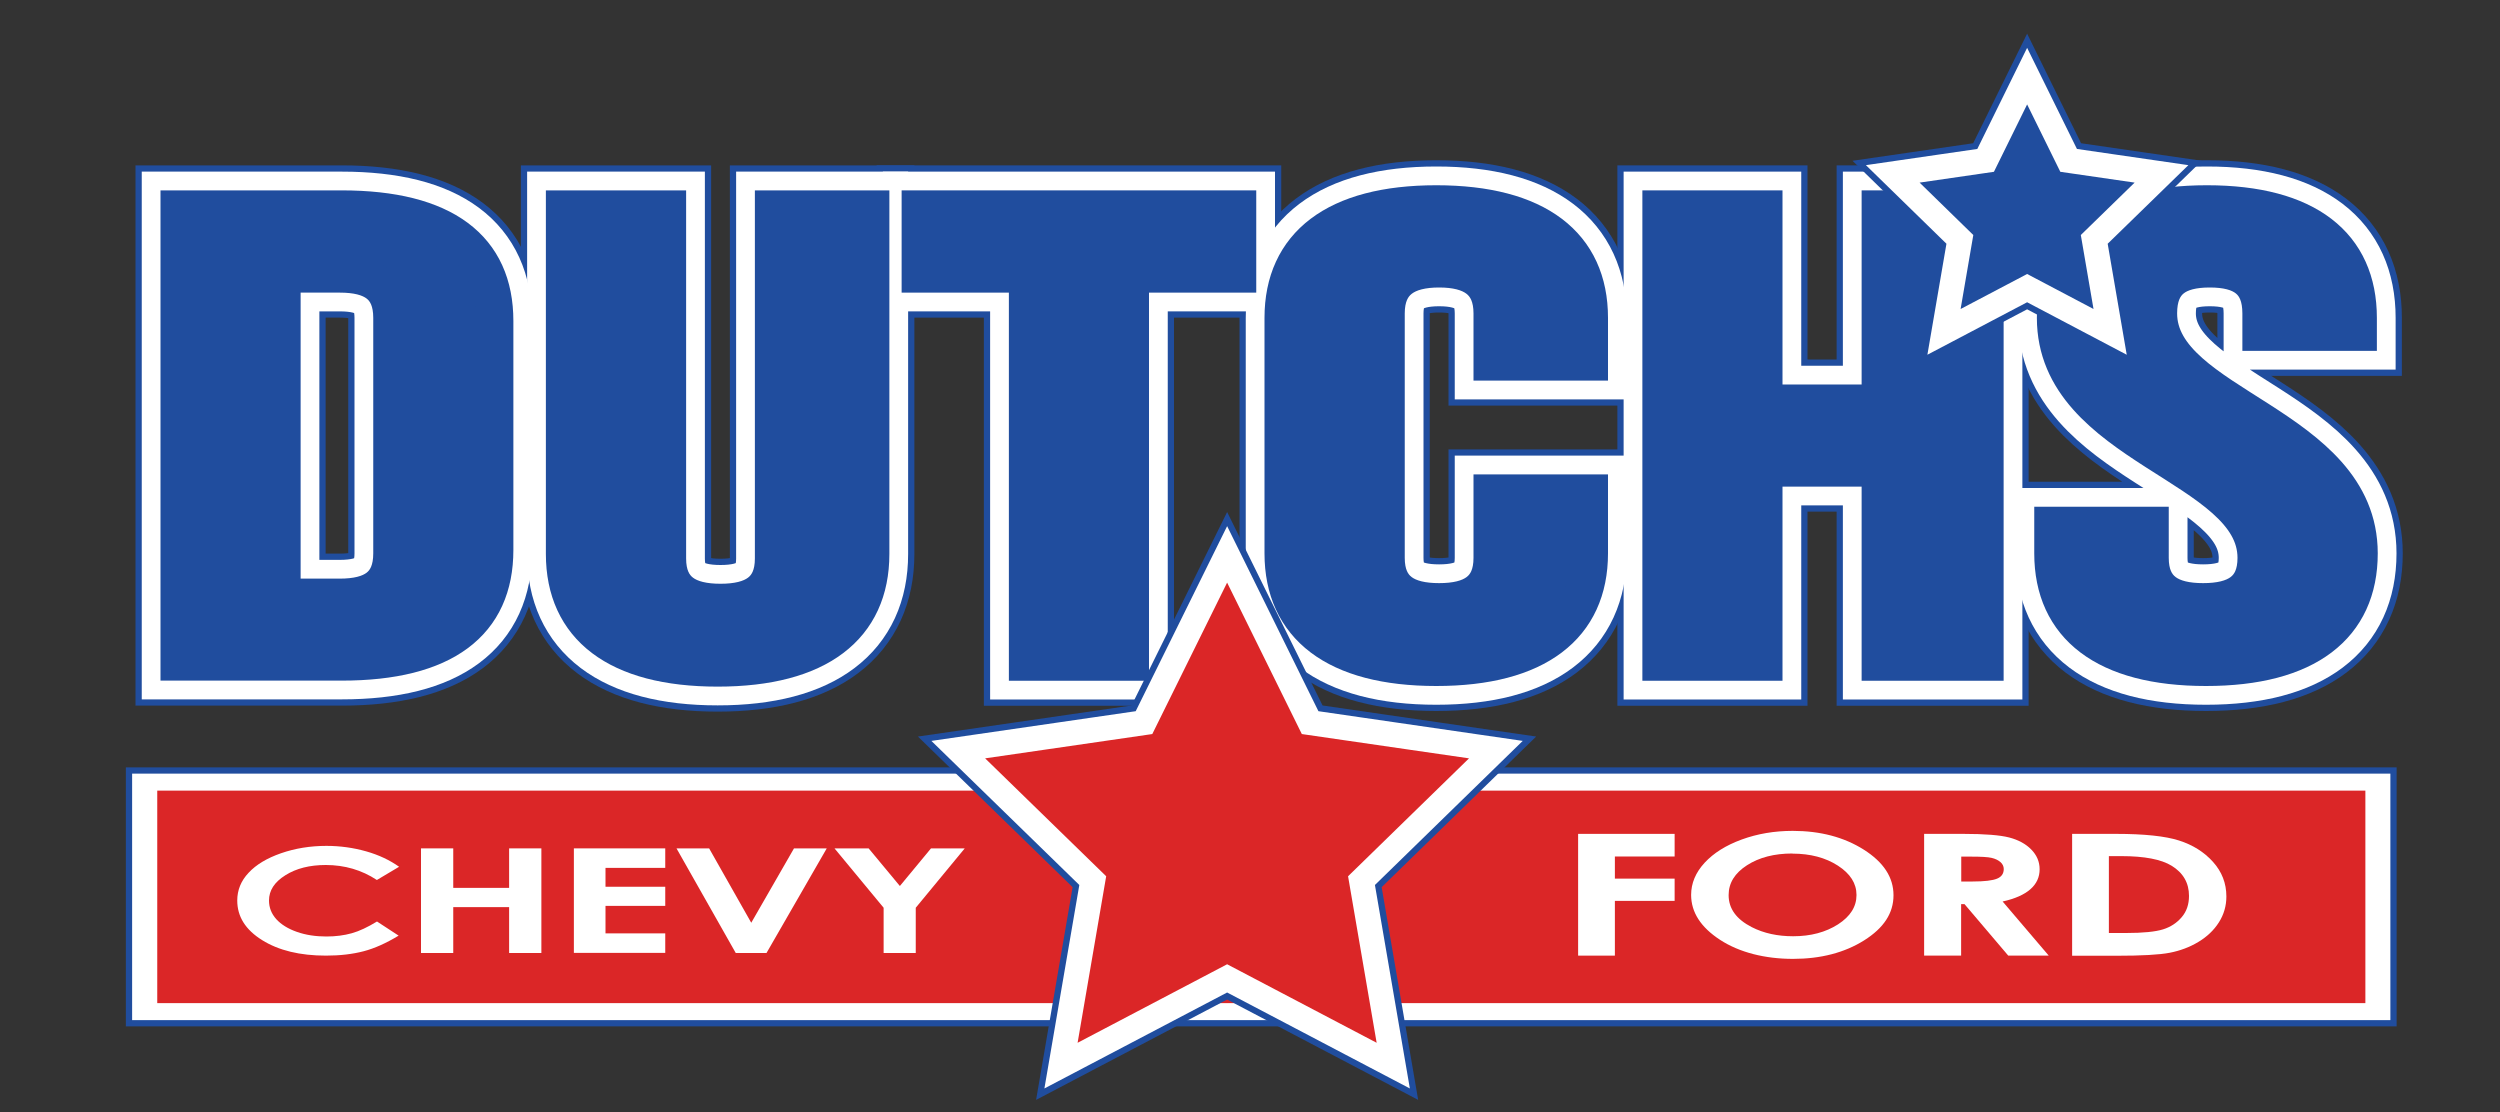
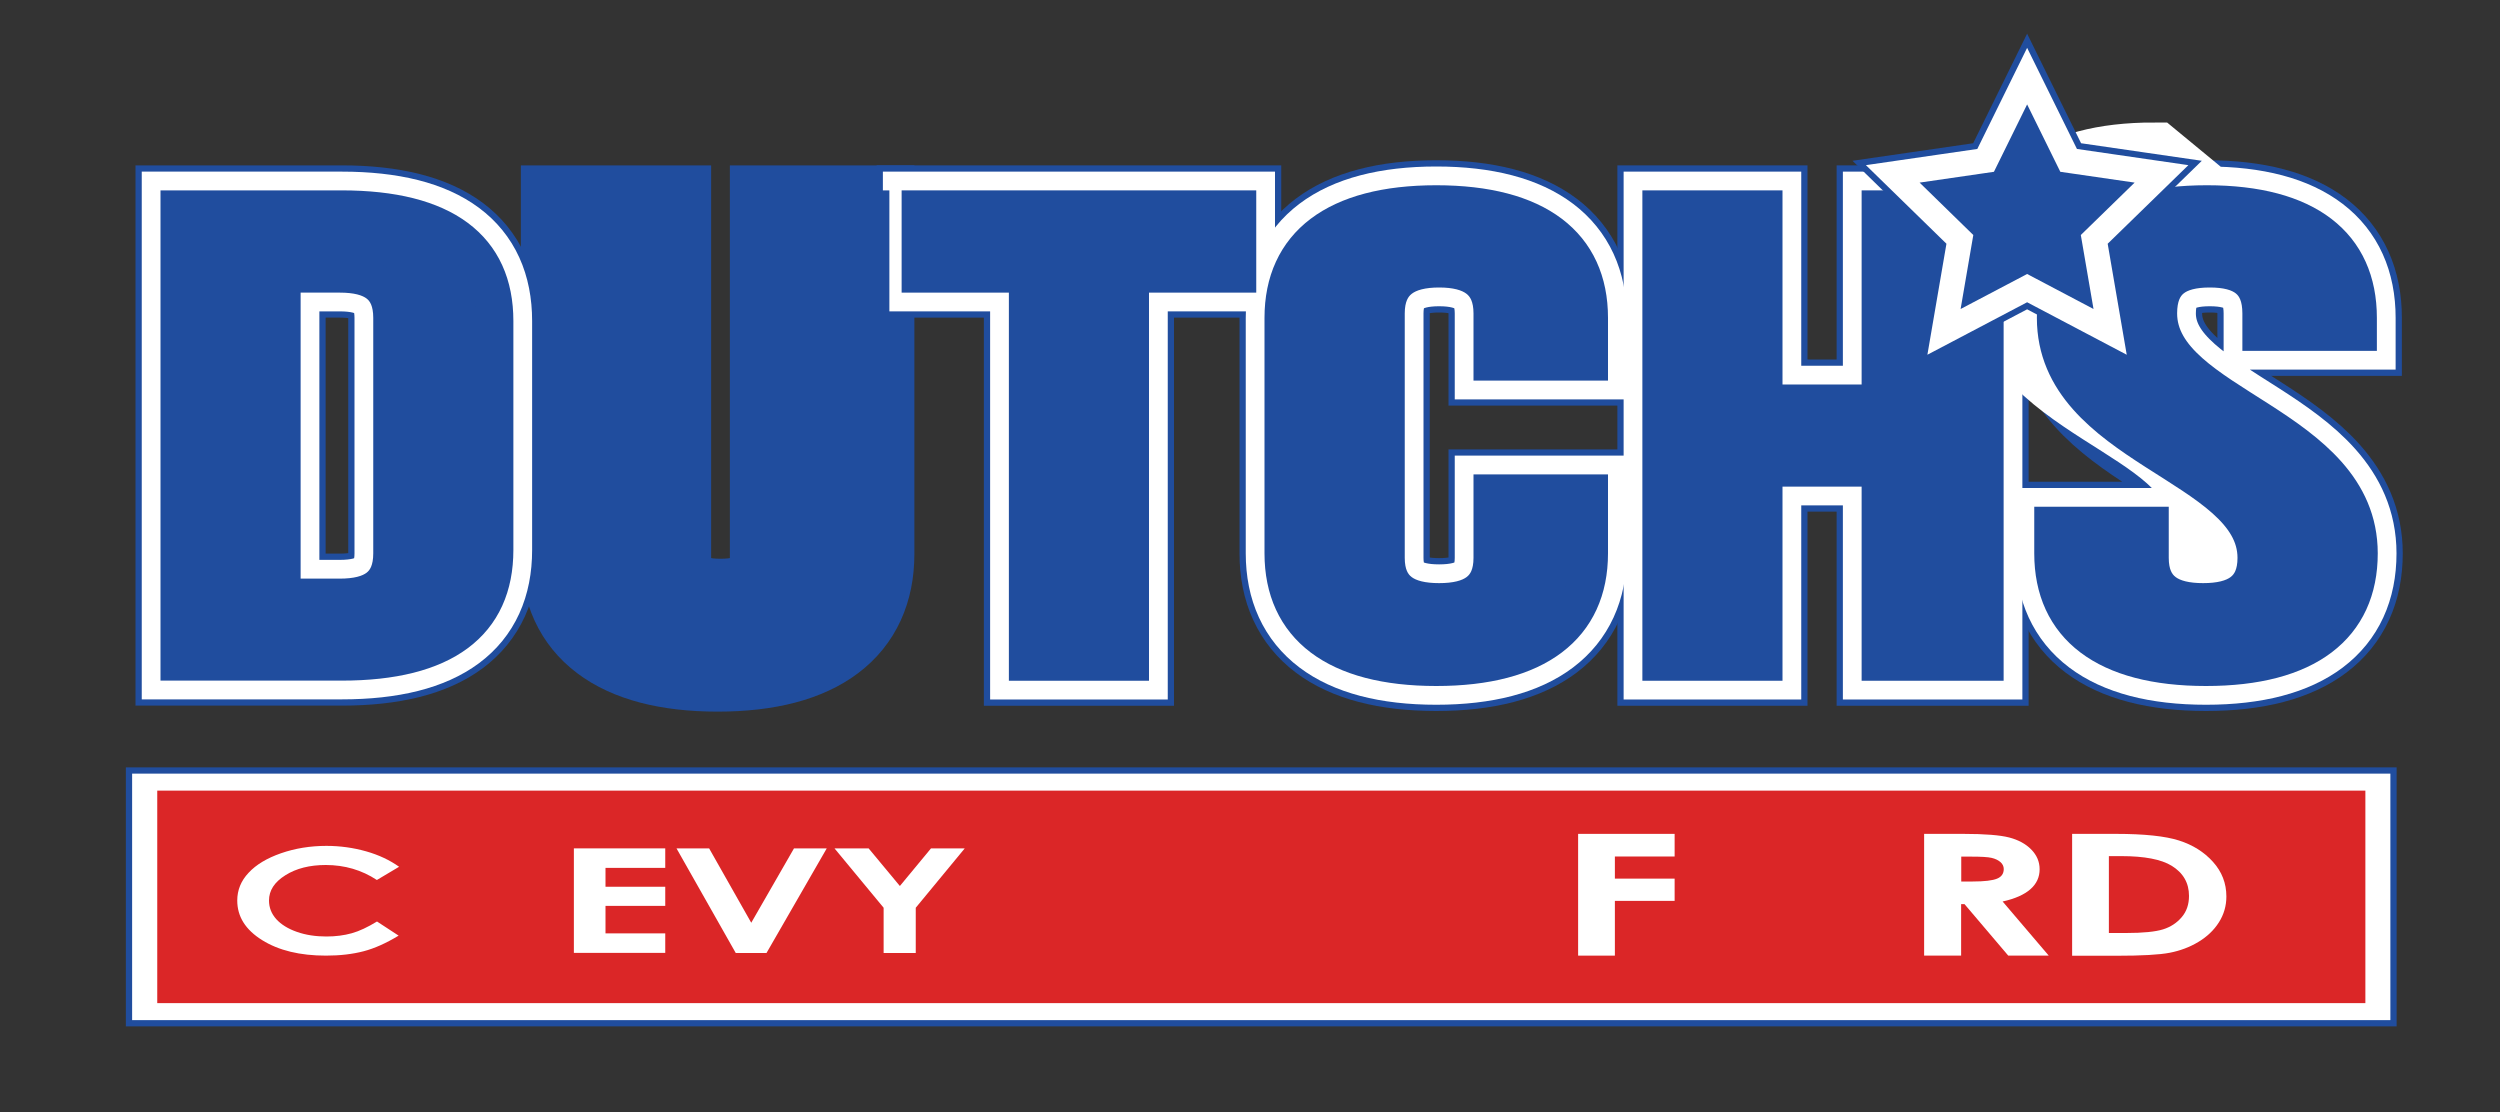
<svg xmlns="http://www.w3.org/2000/svg" id="Layer_2" data-name="Layer 2" viewBox="0 0 200 89">
  <rect x="0" y="0" width="200" height="89" fill="#333333" stroke="none" />
  <defs>
    <style>
      .cls-1, .cls-2, .cls-3, .cls-4 {
        fill: #fff;
      }

      .cls-5, .cls-6 {
        stroke-width: 2px;
      }

      .cls-5, .cls-6, .cls-2, .cls-3, .cls-4, .cls-7 {
        stroke-miterlimit: 10;
      }

      .cls-5, .cls-6, .cls-4 {
        stroke: #fff;
      }

      .cls-5, .cls-7 {
        fill: #204d9e;
      }

      .cls-8, .cls-6 {
        fill: #db2627;
      }

      .cls-2 {
        stroke-width: .5px;
      }

      .cls-2, .cls-3, .cls-7 {
        stroke: #204d9e;
      }

      .cls-3 {
        stroke-width: 7px;
      }

      .cls-4 {
        stroke-width: 6px;
      }

      .cls-7 {
        stroke-width: 3px;
      }
    </style>
  </defs>
  <g>
    <path class="cls-3" d="M14.34,16.73h12.99c8.21,0,12.24,3.16,12.24,8.95v18.32c0,5.8-4.03,8.95-12.24,8.95H14.34V16.73Zm8.21,5.18v25.88h4.63c2.61,0,4.18-.93,4.18-3.52V25.43c0-2.59-1.57-3.52-4.18-3.52h-4.63Z" />
    <path class="cls-3" d="M53.39,16.73v27.95c0,2.59,1.64,3.52,4.25,3.52s4.25-.93,4.25-3.52V16.73h7.76v27.59c0,5.8-4.18,9.11-12.24,9.11s-12.24-3.31-12.24-9.11V16.73h8.21Z" />
    <path class="cls-3" d="M73.62,16.73h25.38v5.18h-8.58v31.05h-8.21V21.91h-8.58v-5.18Z" />
    <path class="cls-3" d="M127.14,39.46v4.81c0,5.8-4.18,9.11-12.24,9.11s-12.24-3.31-12.24-9.11V25.43c0-5.8,4.18-9.11,12.24-9.11s12.24,3.31,12.24,9.11v3.52h-7.76v-3.88c0-2.59-1.64-3.57-4.25-3.57s-4.25,.98-4.25,3.57v19.56c0,2.59,1.64,3.52,4.25,3.52s4.25-.93,4.25-3.52v-5.18h7.76Z" />
    <path class="cls-3" d="M141.1,52.96h-8.21V16.73h8.21v15.53h9.33v-15.53h8.36V52.96h-8.36v-15.53h-9.33v15.53Z" />
    <path class="cls-3" d="M176.56,16.32c7.99,0,12.09,3.31,12.09,9.11v1.14h-7.76v-1.5c0-2.59-1.49-3.57-4.11-3.57s-4.11,.98-4.11,3.57c0,7.45,16.05,8.85,16.05,19.2,0,5.8-4.18,9.11-12.24,9.11s-12.24-3.31-12.24-9.11v-2.23h7.76v2.59c0,2.59,1.64,3.52,4.25,3.52s4.25-.93,4.25-3.52c0-7.45-16.05-8.85-16.05-19.2,0-5.8,4.11-9.11,12.09-9.11Z" />
  </g>
  <g>
    <path class="cls-4" d="M14.34,16.73h12.99c8.21,0,12.24,3.16,12.24,8.95v18.32c0,5.8-4.03,8.95-12.24,8.95H14.34V16.73Zm8.21,5.18v25.88h4.63c2.61,0,4.18-.93,4.18-3.52V25.43c0-2.59-1.57-3.52-4.18-3.52h-4.63Z" />
-     <path class="cls-4" d="M53.39,16.73v27.95c0,2.59,1.64,3.52,4.25,3.52s4.25-.93,4.25-3.52V16.73h7.76v27.59c0,5.8-4.18,9.11-12.24,9.11s-12.24-3.31-12.24-9.11V16.73h8.21Z" />
    <path class="cls-4" d="M73.62,16.73h25.38v5.18h-8.58v31.05h-8.21V21.91h-8.58v-5.18Z" />
    <path class="cls-4" d="M127.14,39.46v4.81c0,5.8-4.18,9.11-12.24,9.11s-12.24-3.31-12.24-9.11V25.43c0-5.8,4.18-9.11,12.24-9.11s12.24,3.31,12.24,9.11v3.52h-7.76v-3.88c0-2.59-1.64-3.57-4.25-3.57s-4.25,.98-4.25,3.57v19.56c0,2.59,1.64,3.52,4.25,3.52s4.25-.93,4.25-3.52v-5.18h7.76Z" />
    <path class="cls-4" d="M141.1,52.96h-8.21V16.73h8.21v15.53h9.33v-15.53h8.36V52.96h-8.36v-15.53h-9.33v15.53Z" />
-     <path class="cls-4" d="M176.56,16.32c7.99,0,12.09,3.31,12.09,9.11v1.14h-7.76v-1.5c0-2.59-1.49-3.57-4.11-3.57s-4.11,.98-4.11,3.57c0,7.45,16.05,8.85,16.05,19.2,0,5.8-4.18,9.11-12.24,9.11s-12.24-3.31-12.24-9.11v-2.23h7.76v2.59c0,2.59,1.64,3.52,4.25,3.52s4.25-.93,4.25-3.52c0-7.45-16.05-8.85-16.05-19.2,0-5.8,4.11-9.11,12.09-9.11Z" />
+     <path class="cls-4" d="M176.56,16.32c7.99,0,12.09,3.31,12.09,9.11v1.14h-7.76v-1.5c0-2.59-1.49-3.57-4.11-3.57s-4.11,.98-4.11,3.57c0,7.45,16.05,8.85,16.05,19.2,0,5.8-4.18,9.11-12.24,9.11s-12.24-3.31-12.24-9.11v-2.23h7.76v2.59s4.25-.93,4.25-3.52c0-7.45-16.05-8.85-16.05-19.2,0-5.8,4.11-9.11,12.09-9.11Z" />
  </g>
  <g>
    <path class="cls-7" d="M14.34,16.73h12.99c8.21,0,12.24,3.16,12.24,8.95v18.32c0,5.8-4.03,8.95-12.24,8.95H14.34V16.73Zm8.21,5.18v25.88h4.63c2.61,0,4.18-.93,4.18-3.52V25.43c0-2.59-1.57-3.52-4.18-3.52h-4.63Z" />
    <path class="cls-7" d="M53.39,16.73v27.95c0,2.59,1.64,3.52,4.25,3.52s4.25-.93,4.25-3.52V16.73h7.76v27.59c0,5.8-4.18,9.11-12.24,9.11s-12.24-3.31-12.24-9.11V16.73h8.21Z" />
    <path class="cls-7" d="M73.62,16.73h25.38v5.18h-8.58v31.05h-8.21V21.91h-8.58v-5.18Z" />
    <path class="cls-7" d="M127.14,39.46v4.81c0,5.8-4.18,9.11-12.24,9.11s-12.24-3.31-12.24-9.11V25.43c0-5.8,4.18-9.11,12.24-9.11s12.24,3.31,12.24,9.11v3.52h-7.76v-3.88c0-2.59-1.64-3.57-4.25-3.57s-4.25,.98-4.25,3.57v19.56c0,2.59,1.64,3.52,4.25,3.52s4.25-.93,4.25-3.52v-5.18h7.76Z" />
    <path class="cls-7" d="M141.1,52.96h-8.21V16.73h8.21v15.53h9.33v-15.53h8.36V52.96h-8.36v-15.53h-9.33v15.53Z" />
    <path class="cls-7" d="M176.56,16.32c7.99,0,12.09,3.31,12.09,9.11v1.14h-7.76v-1.5c0-2.59-1.49-3.57-4.11-3.57s-4.11,.98-4.11,3.57c0,7.45,16.05,8.85,16.05,19.2,0,5.8-4.18,9.11-12.24,9.11s-12.24-3.31-12.24-9.11v-2.23h7.76v2.59c0,2.59,1.64,3.52,4.25,3.52s4.25-.93,4.25-3.52c0-7.45-16.05-8.85-16.05-19.2,0-5.8,4.11-9.11,12.09-9.11Z" />
  </g>
  <g>
    <rect class="cls-2" x="10.32" y="61.64" width="181.16" height="20.22" />
    <rect class="cls-8" x="12.58" y="63.25" width="176.65" height="17" />
  </g>
  <g>
    <g>
      <path class="cls-1" d="M126.24,66.71h7.73v1.81h-4.78v1.77h4.78v1.78h-4.78v4.38h-2.94v-9.74Z" />
-       <path class="cls-1" d="M143.42,66.47c2.2,0,4.1,.5,5.68,1.5s2.38,2.21,2.38,3.65-.78,2.62-2.35,3.61c-1.56,.98-3.46,1.48-5.69,1.48s-4.28-.51-5.83-1.52c-1.55-1.01-2.32-2.21-2.32-3.6,0-.93,.36-1.79,1.08-2.57,.72-.78,1.71-1.4,2.97-1.86,1.26-.46,2.62-.69,4.07-.69Zm-.03,1.81c-1.44,0-2.65,.31-3.63,.94-.98,.63-1.47,1.42-1.47,2.39,0,1.08,.62,1.93,1.85,2.56,.96,.49,2.06,.73,3.31,.73,1.41,0,2.6-.32,3.59-.95,.99-.64,1.48-1.42,1.48-2.35s-.5-1.71-1.49-2.35-2.21-.96-3.63-.96Z" />
      <path class="cls-1" d="M153.93,66.71h3.14c1.72,0,2.94,.1,3.67,.29s1.32,.51,1.76,.96c.44,.45,.67,.97,.67,1.58,0,.64-.25,1.17-.74,1.6-.49,.43-1.23,.76-2.22,.98l3.69,4.33h-3.24l-3.5-4.12h-.27v4.12h-2.96v-9.74Zm2.96,3.81h.93c.94,0,1.59-.08,1.95-.23,.36-.15,.53-.41,.53-.77,0-.21-.09-.4-.26-.55s-.41-.27-.71-.34c-.3-.07-.84-.1-1.62-.1h-.81v2Z" />
      <path class="cls-1" d="M165.77,66.71h3.51c2.26,0,3.95,.18,5.04,.53,1.1,.35,2.01,.92,2.72,1.71s1.07,1.71,1.07,2.77c0,.75-.2,1.44-.6,2.07s-.95,1.15-1.65,1.57c-.7,.42-1.46,.7-2.28,.86-.82,.16-2.24,.24-4.25,.24h-3.56v-9.74Zm2.94,1.79v6.14h1.38c1.35,0,2.34-.1,2.95-.29,.61-.19,1.11-.52,1.5-.98,.39-.46,.58-1.02,.58-1.7,0-1.03-.46-1.84-1.39-2.41-.83-.51-2.17-.77-4.01-.77h-1.01Z" />
    </g>
    <g>
      <path class="cls-1" d="M31.93,69.34l-1.78,1.06c-1.21-.8-2.58-1.2-4.09-1.2-1.28,0-2.36,.27-3.23,.82-.88,.55-1.31,1.22-1.31,2.02,0,.56,.19,1.05,.58,1.49,.39,.43,.94,.77,1.65,1.02,.71,.25,1.5,.37,2.36,.37,.74,0,1.42-.09,2.03-.26,.61-.17,1.28-.49,2.02-.94l1.73,1.13c-.99,.6-1.92,1.02-2.8,1.25-.88,.23-1.88,.35-3.01,.35-2.08,0-3.78-.41-5.11-1.24-1.33-.83-1.99-1.88-1.99-3.17,0-.83,.3-1.58,.91-2.22,.6-.65,1.47-1.17,2.59-1.56s2.34-.59,3.63-.59c1.1,0,2.17,.15,3.19,.44,1.02,.29,1.9,.71,2.64,1.24Z" />
-       <path class="cls-1" d="M33.68,67.87h2.58v3.16h4.47v-3.16h2.58v8.37h-2.58v-3.67h-4.47v3.67h-2.58v-8.37Z" />
      <path class="cls-1" d="M45.91,67.87h7.31v1.56h-4.78v1.51h4.78v1.53h-4.78v2.2h4.78v1.56h-7.31v-8.37Z" />
      <path class="cls-1" d="M54.11,67.87h2.62l3.37,5.95,3.42-5.95h2.62l-4.82,8.37h-2.46l-4.74-8.37Z" />
      <path class="cls-1" d="M66.75,67.87h2.74l2.5,3.01,2.49-3.01h2.7l-3.92,4.75v3.62h-2.57v-3.62l-3.93-4.75Z" />
    </g>
  </g>
-   <polygon class="cls-7" points="98.17 44.35 104.81 57.81 119.67 59.97 108.92 70.45 111.46 85.25 98.17 78.27 84.88 85.25 87.42 70.45 76.66 59.97 91.52 57.81 98.17 44.35" />
-   <polygon class="cls-6" points="98.17 44.35 104.81 57.81 119.67 59.97 108.92 70.45 111.46 85.25 98.17 78.27 84.88 85.25 87.42 70.45 76.66 59.97 91.52 57.81 98.17 44.35" />
  <polygon class="cls-7" points="162.17 6.09 165.49 12.83 172.92 13.91 167.54 19.15 168.81 26.55 162.17 23.05 155.52 26.55 156.79 19.15 151.42 13.91 158.85 12.83 162.17 6.09" />
  <polygon class="cls-5" points="162.17 6.09 165.49 12.83 172.92 13.91 167.54 19.15 168.81 26.55 162.17 23.05 155.52 26.55 156.79 19.15 151.42 13.91 158.85 12.83 162.17 6.09" />
</svg>